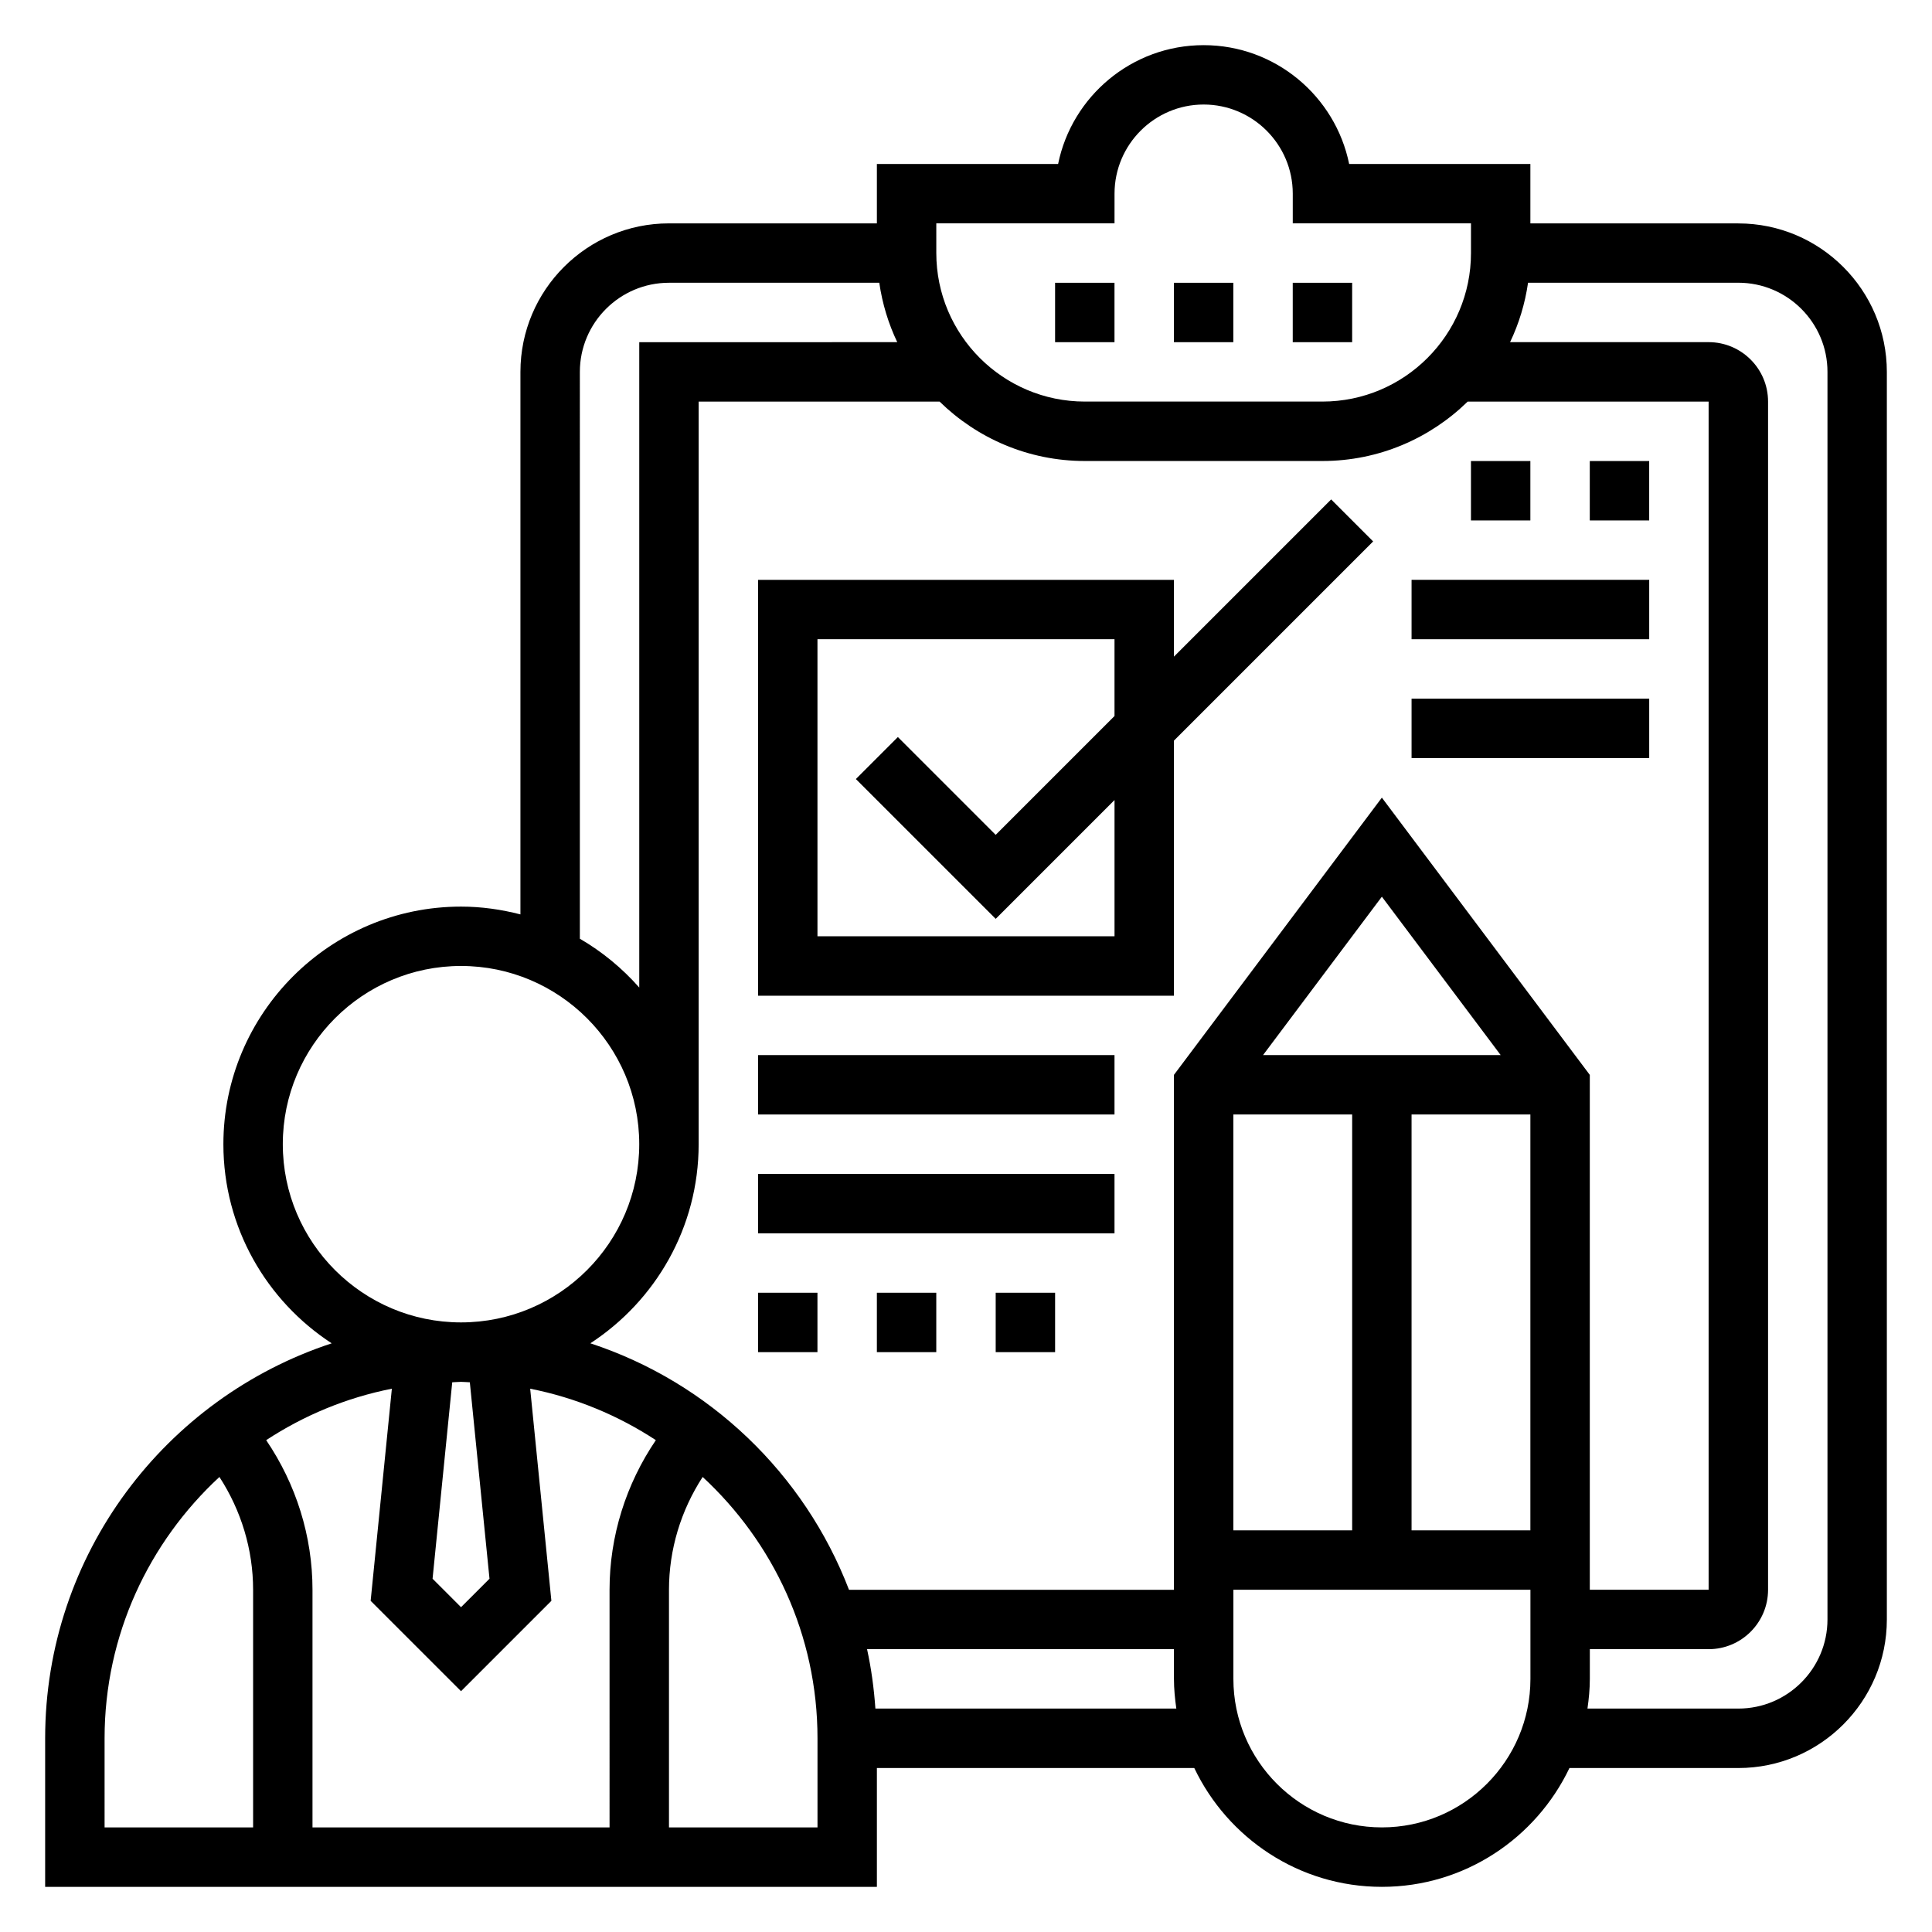
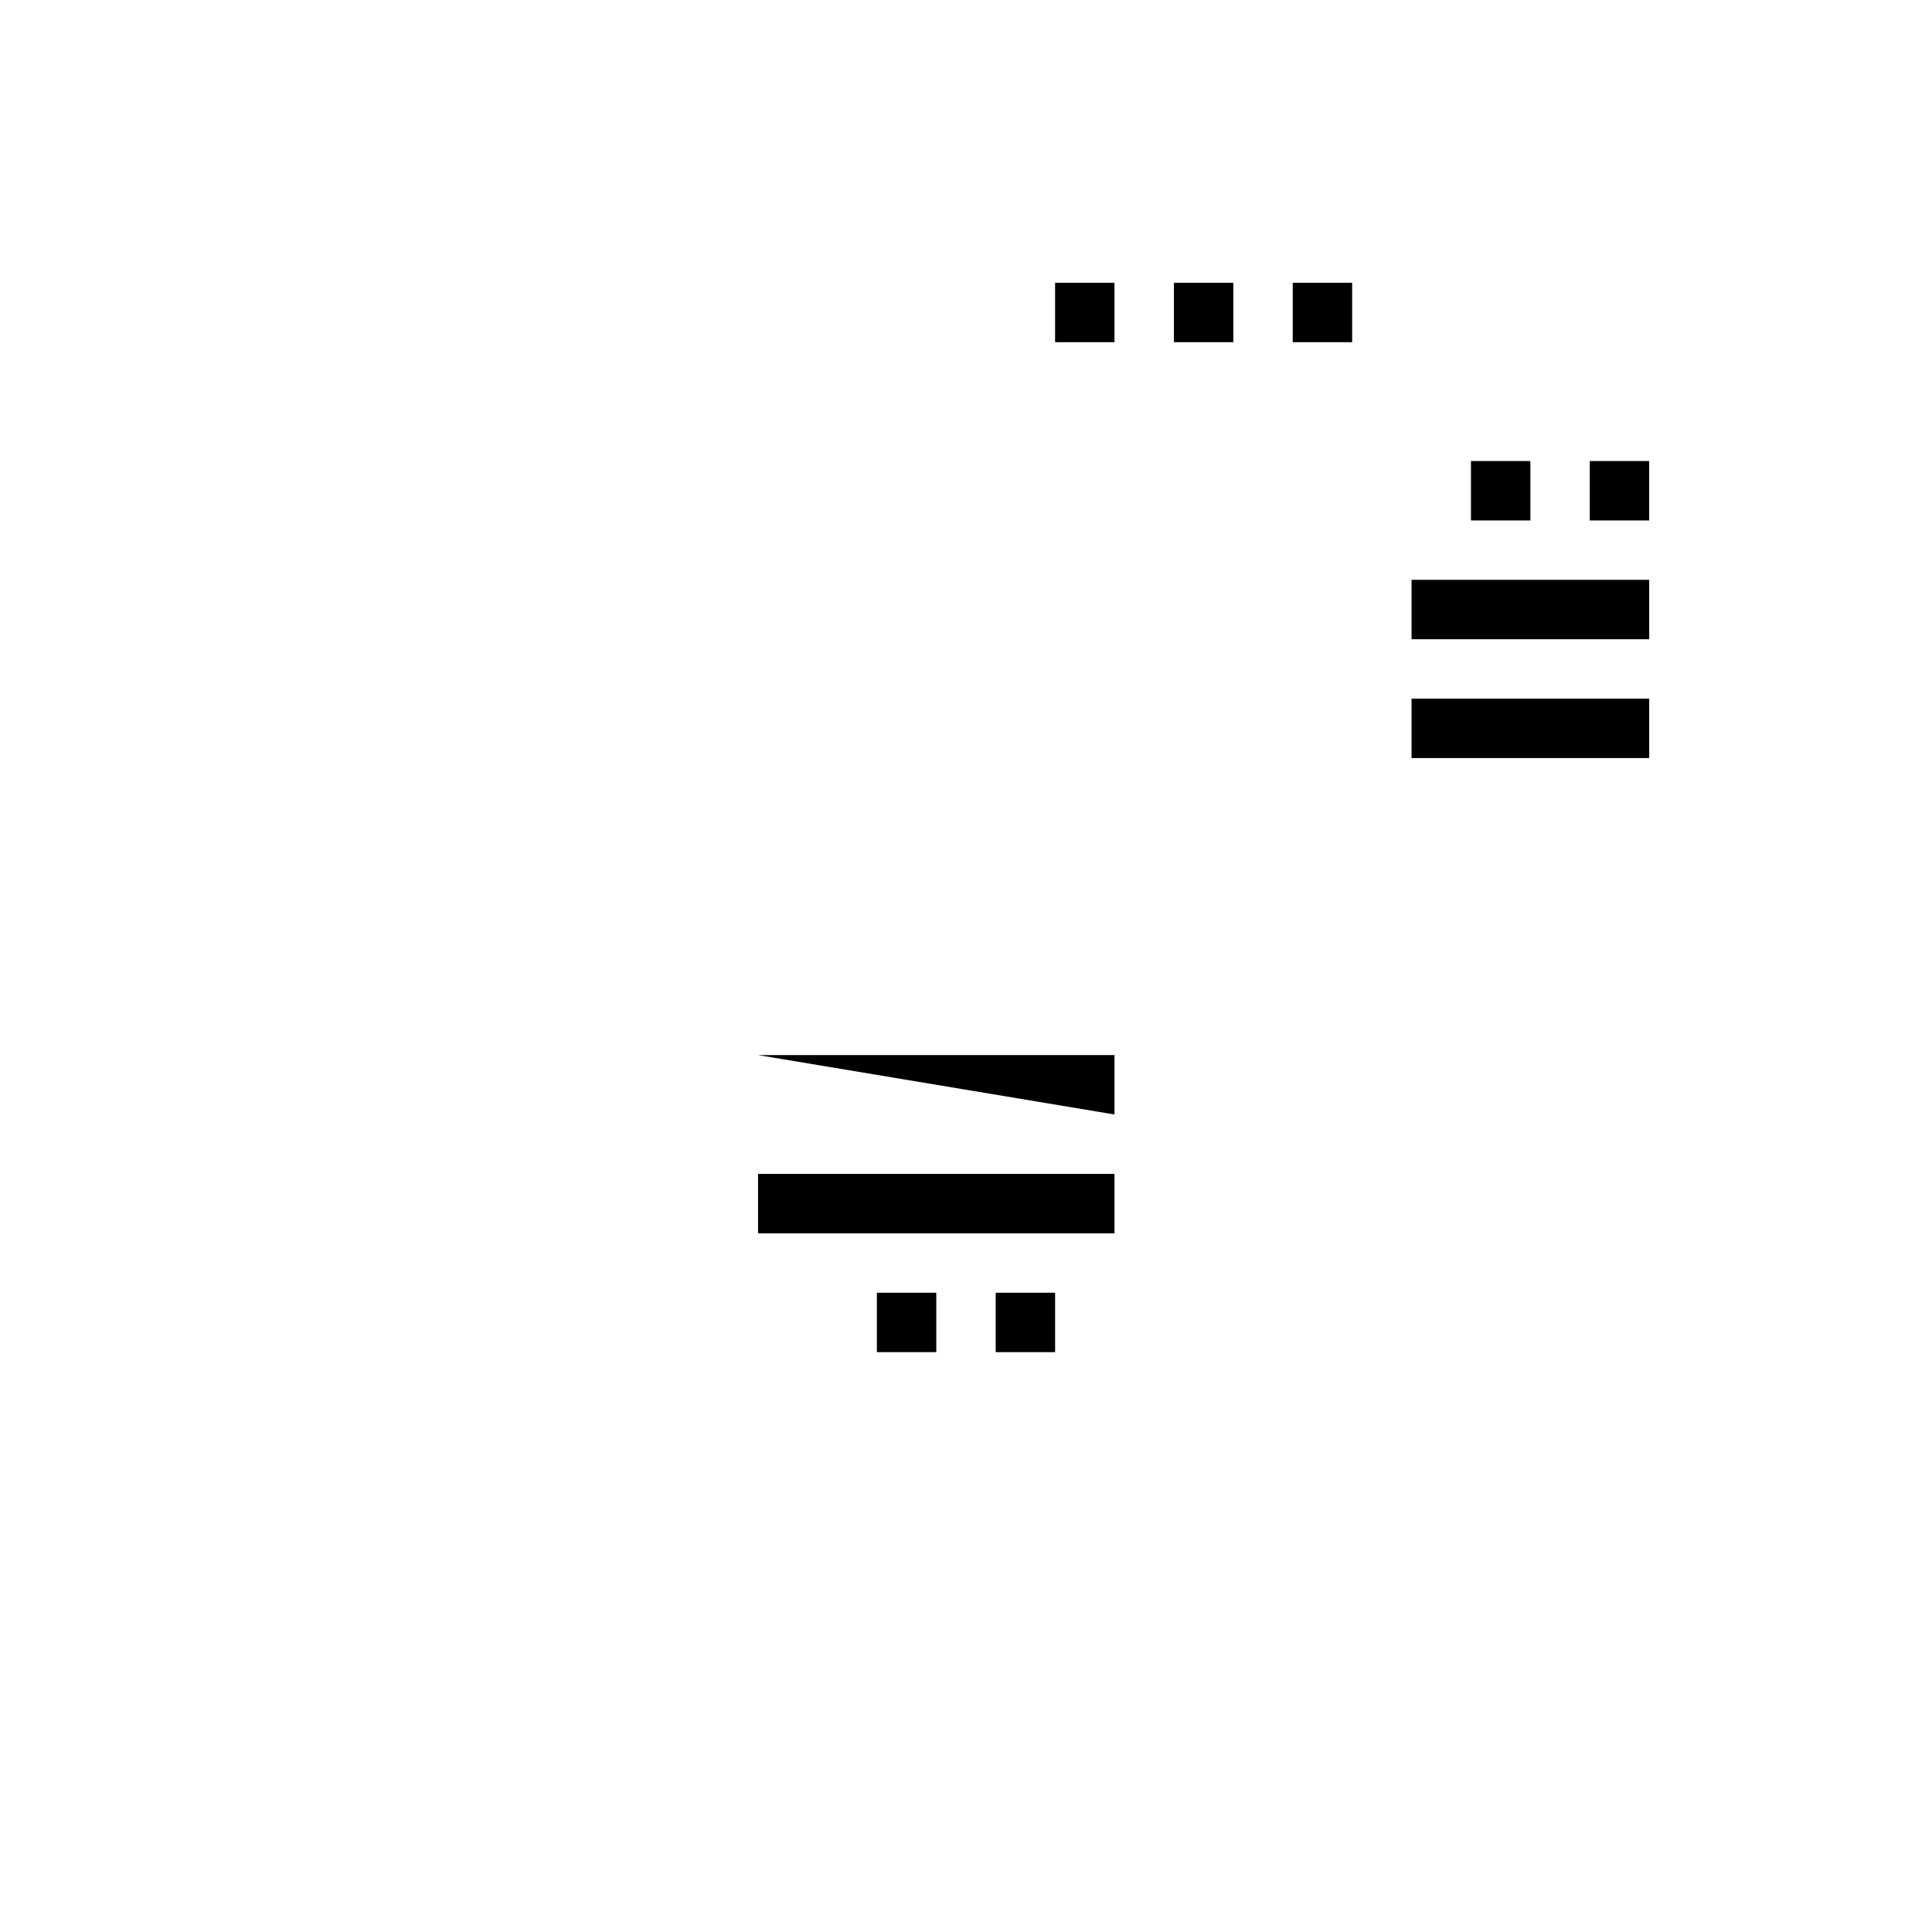
<svg xmlns="http://www.w3.org/2000/svg" fill="#000000" width="800px" height="800px" version="1.1" viewBox="144 144 512 512">
  <g>
-     <path d="m604.67 203.2h-55.105v-15.746h-48.027c-3.652-17.941-19.555-31.488-38.562-31.488-19.012 0-34.914 13.547-38.566 31.488h-48.027v15.742h-55.105c-21.703 0-39.359 17.656-39.359 39.359v143.77c-5.047-1.301-10.297-2.066-15.742-2.066-34.723 0-62.977 28.254-62.977 62.977 0 22.082 11.453 41.516 28.703 52.758-44.031 14.453-75.938 55.883-75.938 104.68v39.359h220.42v-31.488h84.113c8.863 18.586 27.789 31.488 49.711 31.488s40.84-12.902 49.711-31.488h44.754c21.703 0 39.359-17.656 39.359-39.359v-330.62c0-21.703-17.656-39.359-39.359-39.359zm-125.95 220.41 31.488-41.98 31.488 41.98zm-7.871 15.746h31.488v110.21h-31.488zm47.23 0h31.488v110.21h-31.488zm-7.871-83.973-55.105 73.477v136.45h-86.109c-11.832-30.805-37.039-54.977-68.543-65.32 17.246-11.246 28.699-30.68 28.699-52.762v-196.8h63.852c9.941 9.723 23.523 15.742 38.484 15.742h62.977c14.973 0 28.543-6.023 38.484-15.742h63.855v314.88h-31.488v-136.45zm-204.67 272.9h-78.723v-62.977c0-14.191-4.344-27.969-12.273-39.652 9.965-6.535 21.215-11.25 33.305-13.633l-5.621 56.215 23.953 23.945 23.945-23.945-5.621-56.215c12.09 2.387 23.34 7.102 33.305 13.633-7.926 11.68-12.27 25.457-12.27 39.652zm-39.359-118.08c0.789 0 1.551 0.102 2.332 0.117l5.211 52.059-7.543 7.543-7.543-7.543 5.211-52.059c0.781-0.016 1.543-0.117 2.332-0.117zm125.95-307.01h47.23l0.004-7.875c0-13.02 10.598-23.617 23.617-23.617 13.02 0 23.617 10.598 23.617 23.617v7.871h47.23v7.871c0 21.703-17.656 39.359-39.359 39.359h-62.977c-21.703 0-39.359-17.656-39.359-39.359zm-94.461 39.359c0-13.02 10.598-23.617 23.617-23.617h55.734c0.805 5.559 2.426 10.848 4.762 15.742l-68.371 0.004v171.03c-4.504-5.117-9.816-9.492-15.742-12.941zm-78.723 204.67c0-26.047 21.184-47.23 47.23-47.23s47.23 21.184 47.23 47.23-21.184 47.23-47.23 47.23-47.23-21.184-47.23-47.23zm-47.23 157.44c0-27.371 11.77-51.98 30.434-69.25 5.769 8.879 8.926 19.238 8.926 29.891v62.977h-39.359zm188.93 23.617h-39.359v-62.977c0-10.652 3.156-21.012 8.926-29.891 18.668 17.27 30.434 41.879 30.434 69.25zm15.344-31.488c-0.379-5.359-1.086-10.621-2.211-15.742l81.332-0.004v7.871c0 2.676 0.262 5.289 0.629 7.871zm134.23 31.488c-21.703 0-39.359-17.656-39.359-39.359v-23.617h78.719v23.617c0 21.699-17.656 39.359-39.359 39.359zm118.08-55.105c0 13.02-10.598 23.617-23.617 23.617h-39.988c0.371-2.582 0.629-5.195 0.629-7.871v-7.871h31.488c8.684 0 15.742-7.062 15.742-15.742v-314.89c0-8.684-7.062-15.742-15.742-15.742h-52.625c2.34-4.894 3.961-10.188 4.762-15.742l55.734-0.004c13.02 0 23.617 10.598 23.617 23.617z" />
    <path d="m455.1 218.94h15.742v15.742h-15.742z" />
    <path d="m423.61 218.94h15.742v15.742h-15.742z" />
    <path d="m486.59 218.94h15.742v15.742h-15.742z" />
-     <path d="m496.77 276.35-41.668 41.668v-20.355h-110.21v110.21h110.21v-67.59l52.797-52.797zm-57.41 115.77h-78.723v-78.719h78.719v20.355l-31.488 31.488-25.922-25.922-11.133 11.133 37.059 37.051 31.488-31.488z" />
-     <path d="m344.89 423.61h94.465v15.742h-94.465z" />
+     <path d="m344.89 423.61h94.465v15.742z" />
    <path d="m344.89 455.1h94.465v15.742h-94.465z" />
-     <path d="m344.89 486.59h15.742v15.742h-15.742z" />
    <path d="m376.38 486.59h15.742v15.742h-15.742z" />
    <path d="m407.87 486.59h15.742v15.742h-15.742z" />
    <path d="m565.31 266.18h15.742v15.742h-15.742z" />
    <path d="m533.82 266.18h15.742v15.742h-15.742z" />
    <path d="m518.08 297.66h62.977v15.742h-62.977z" />
    <path d="m518.08 329.15h62.977v15.742h-62.977z" />
  </g>
</svg>